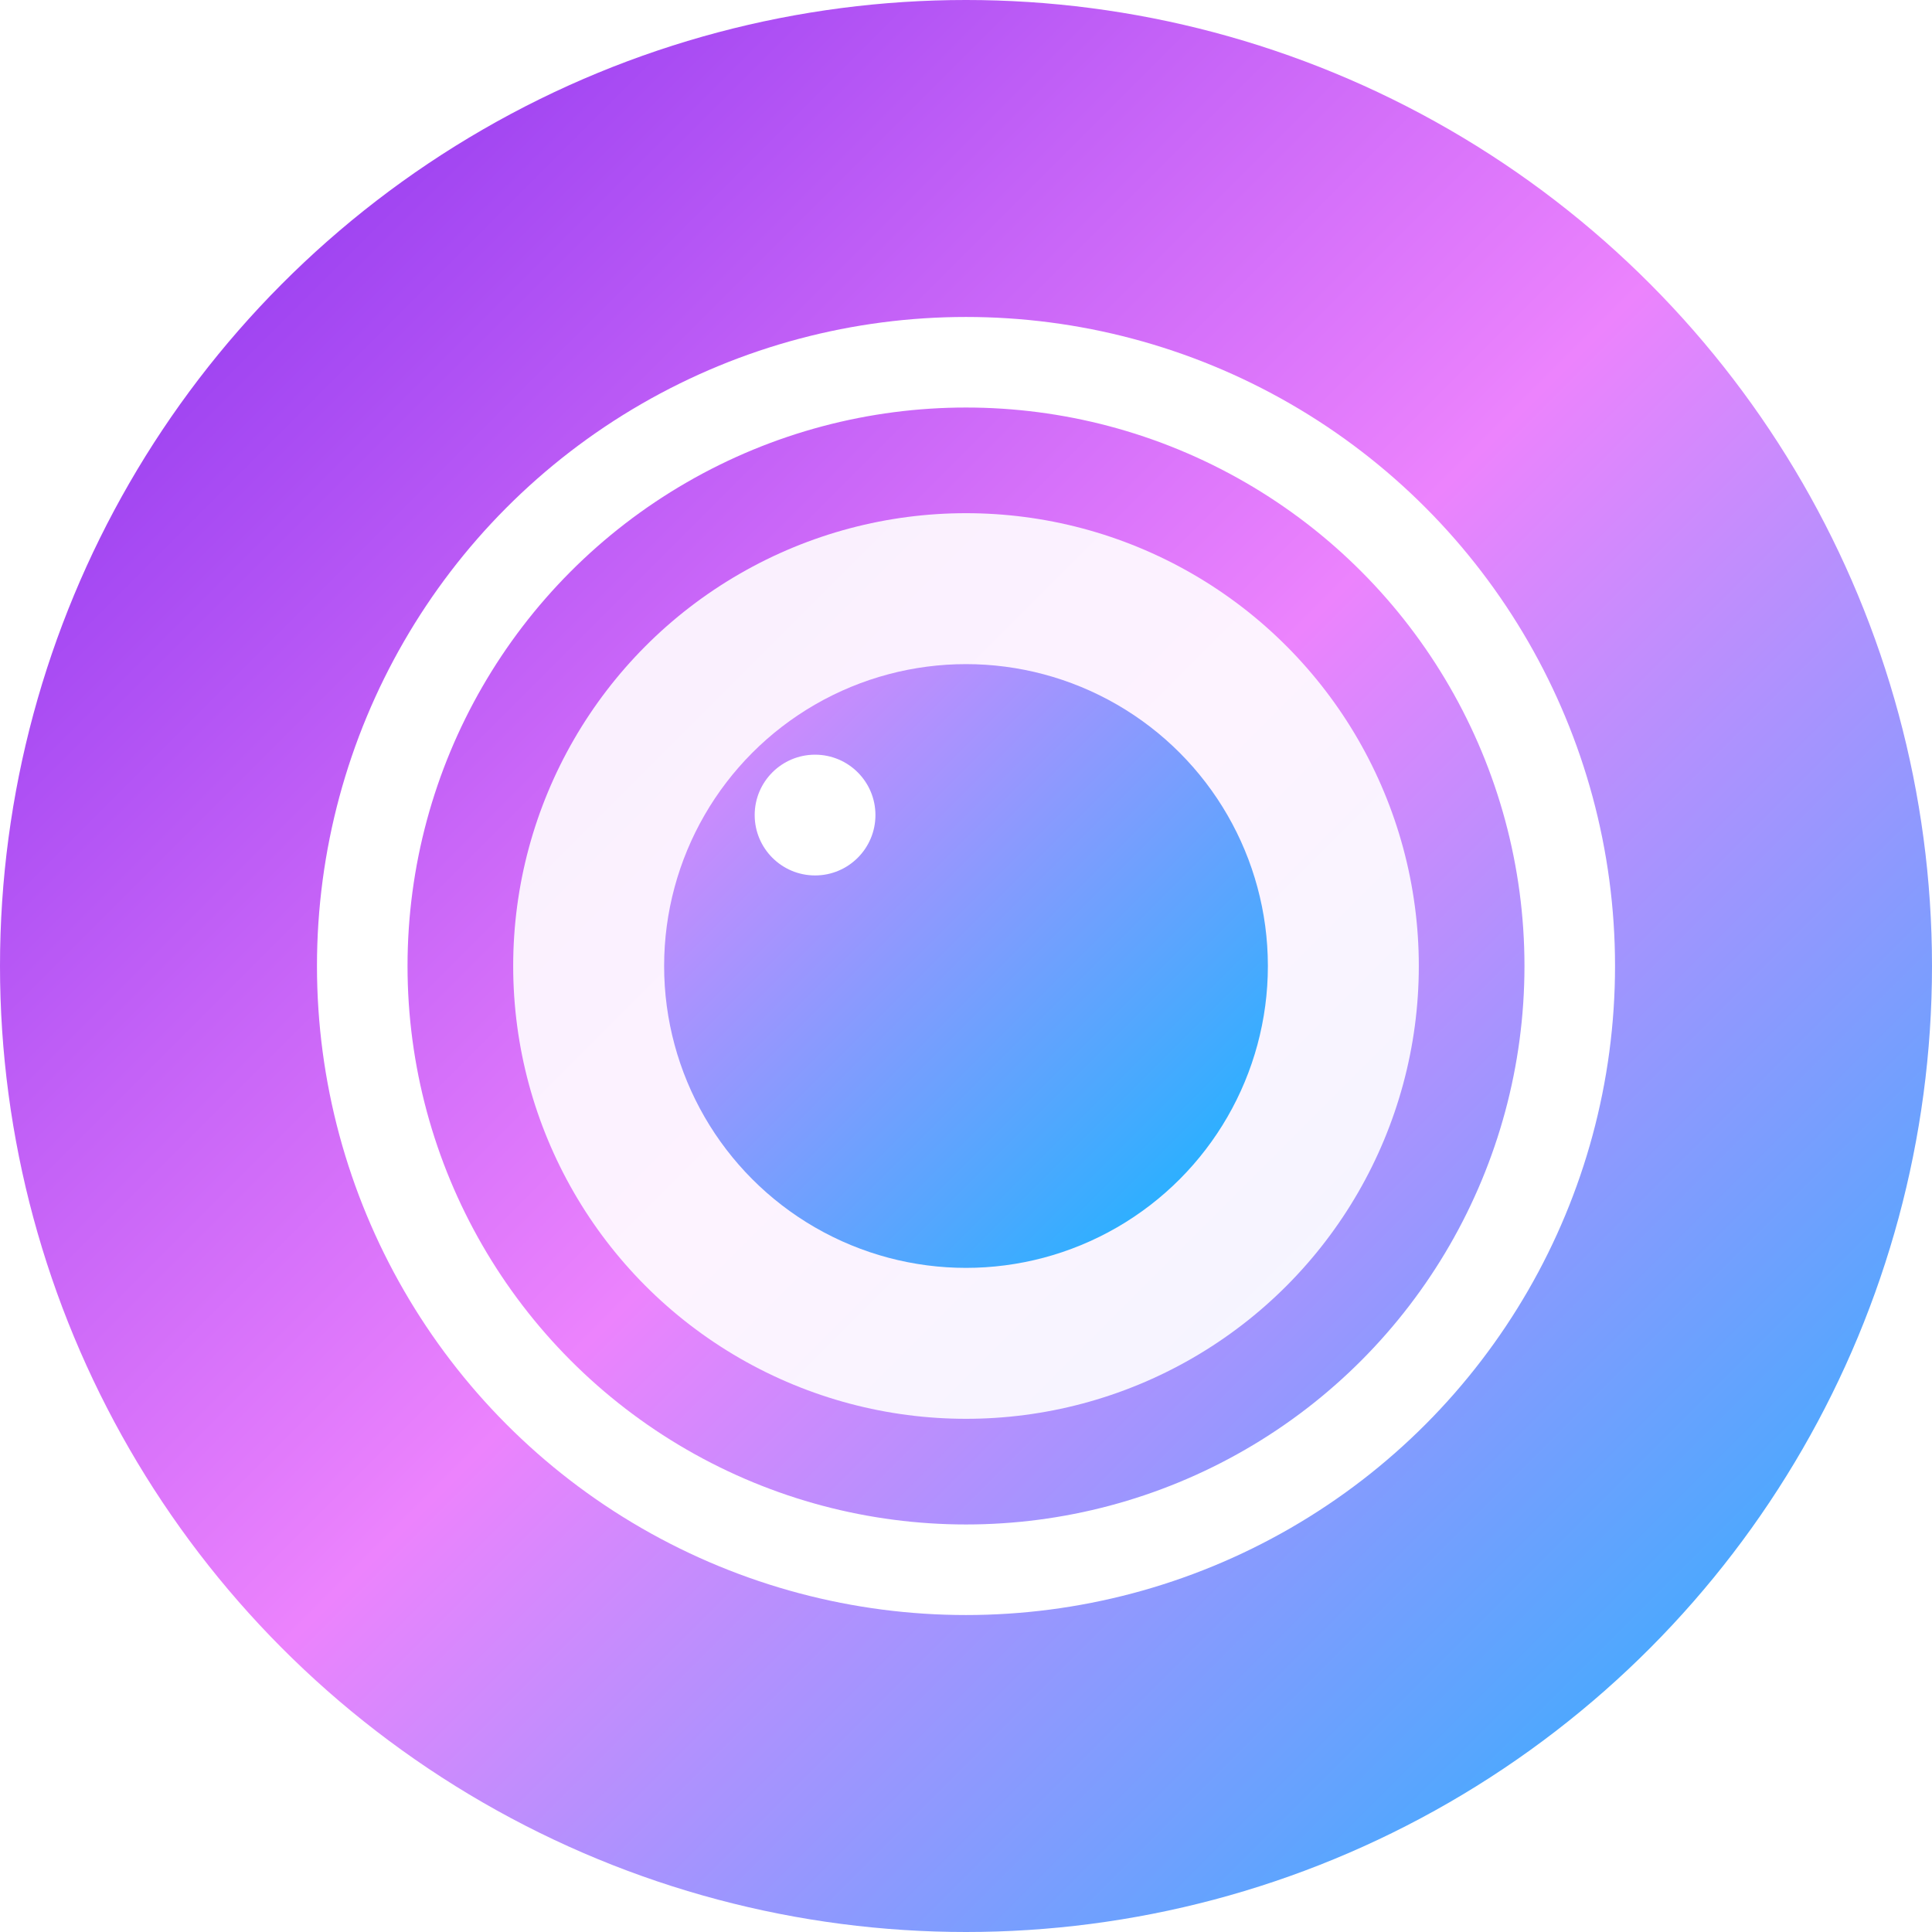
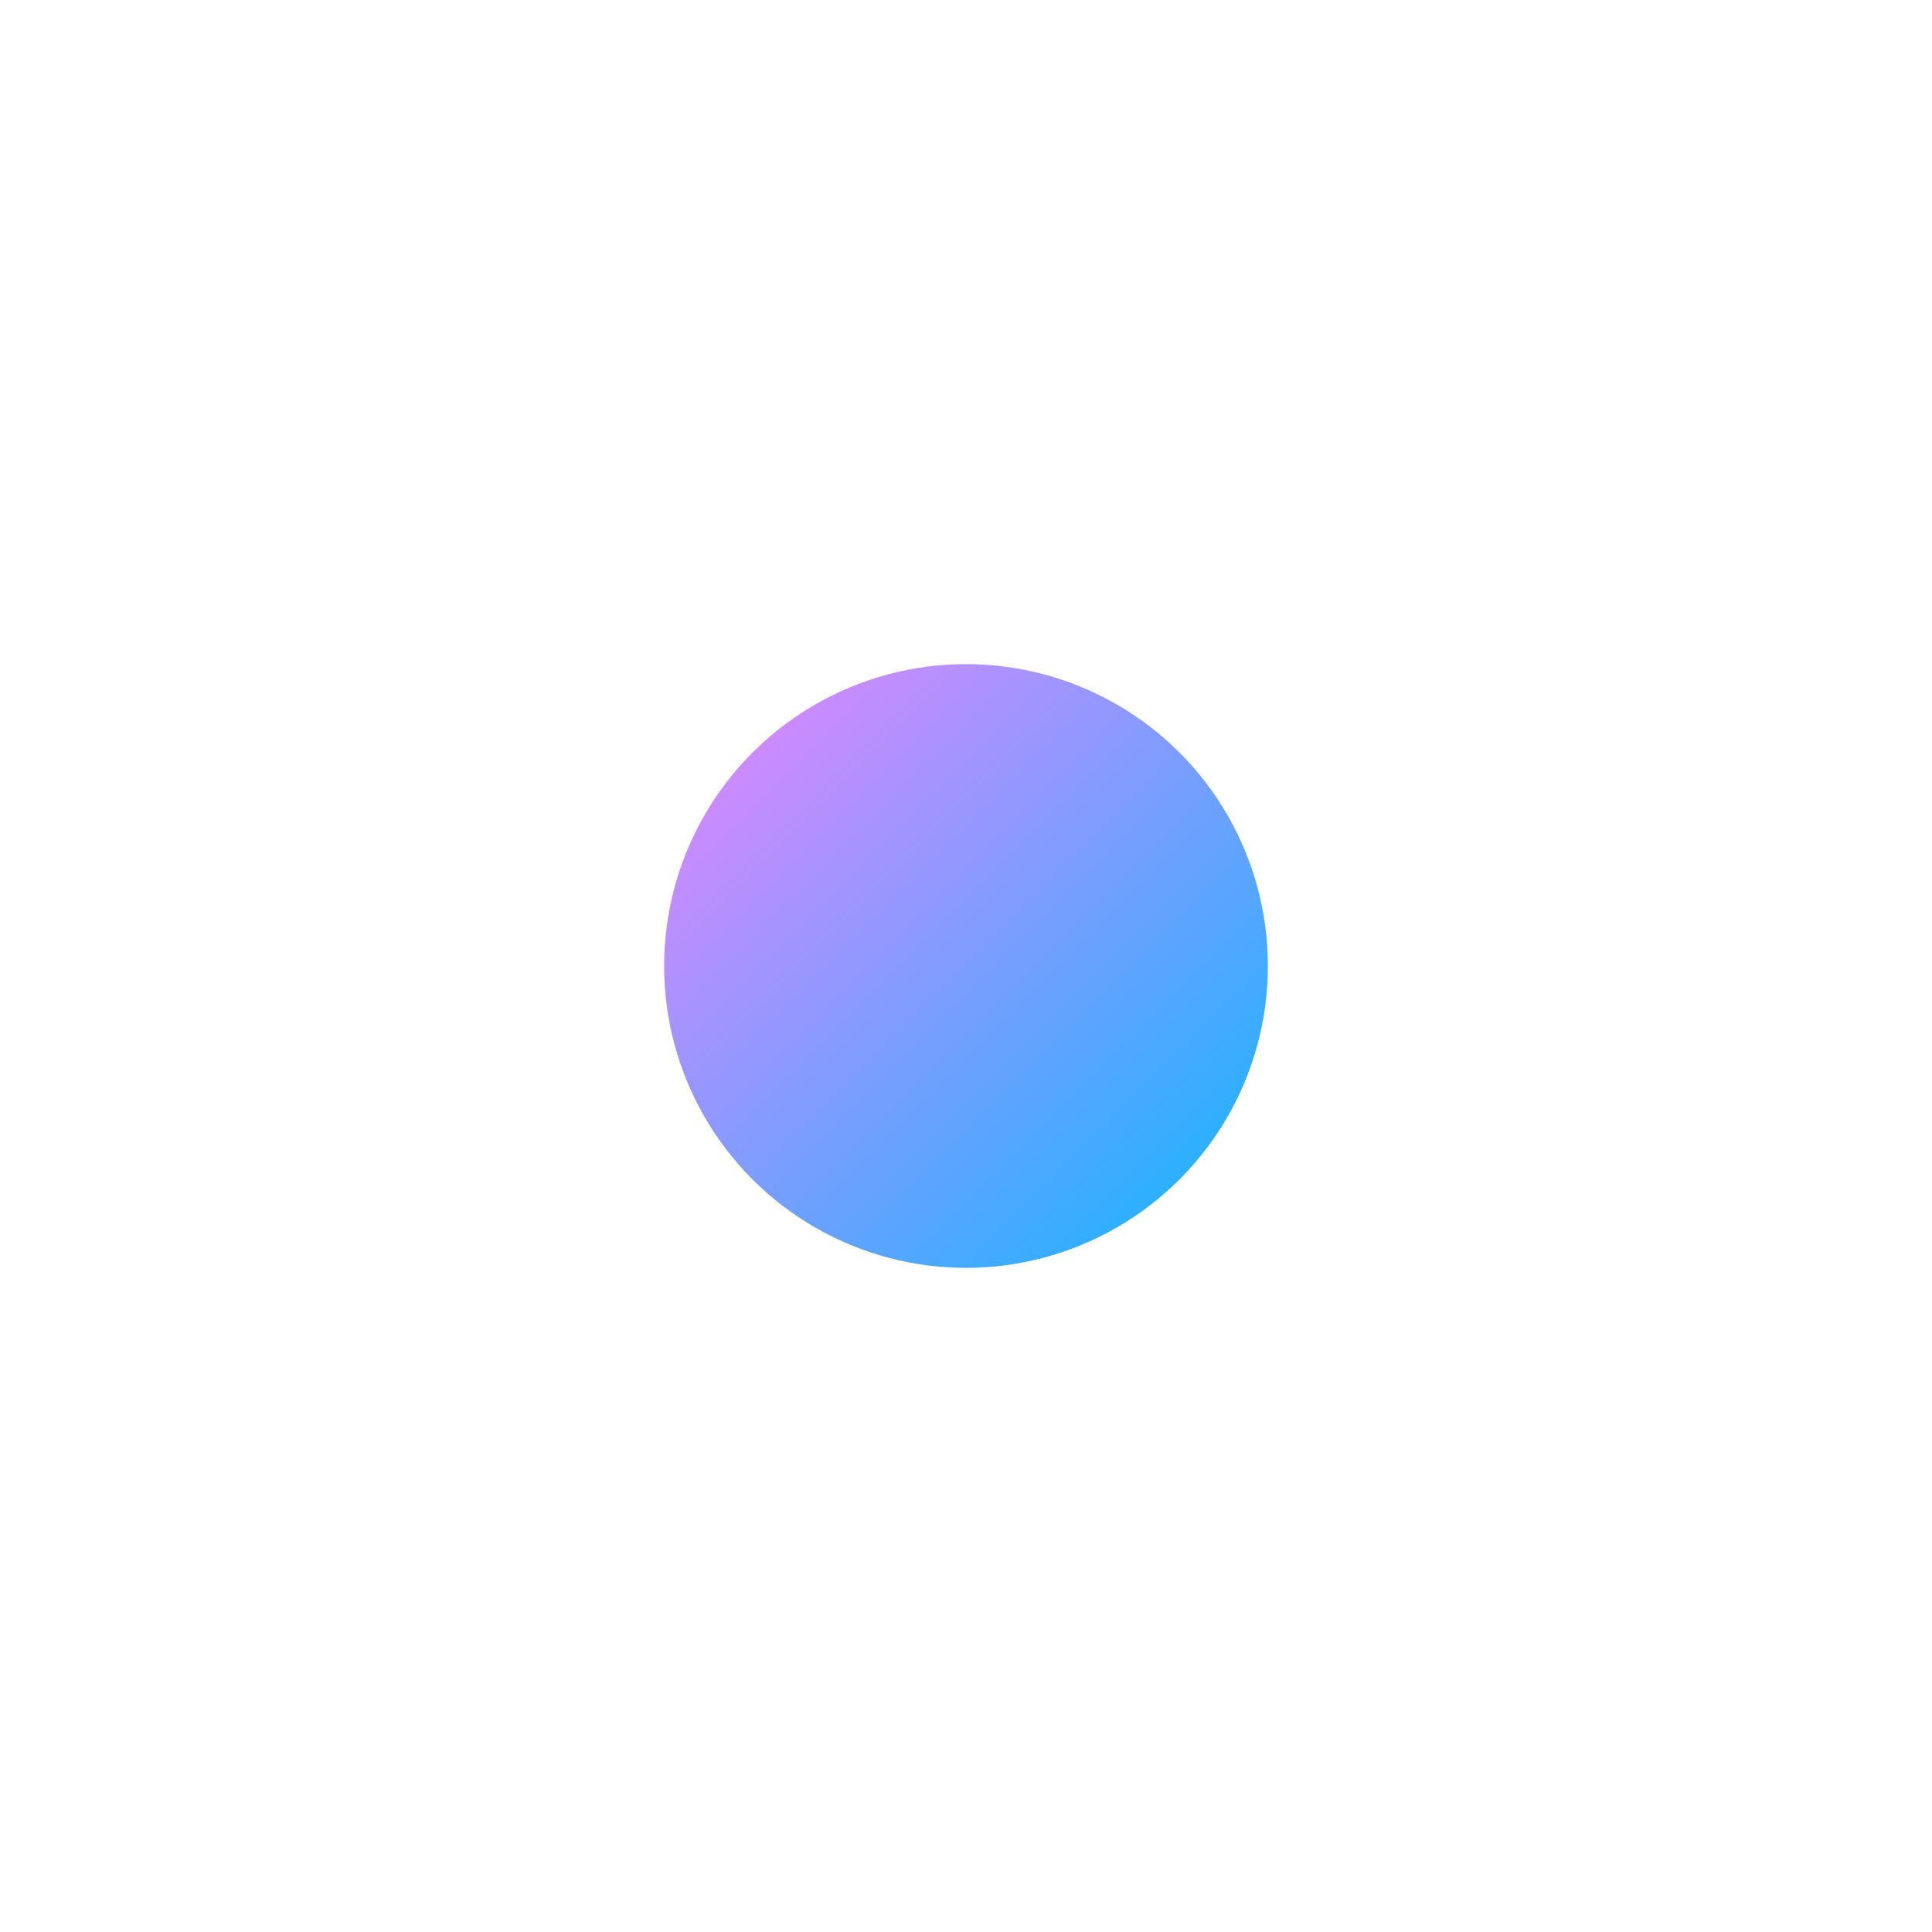
<svg xmlns="http://www.w3.org/2000/svg" width="512" height="512" viewBox="0 0 512 512" fill="none">
-   <circle cx="256" cy="256" r="256" fill="url(#gradient-bg)" />
  <g filter="url(#shadow)">
-     <circle cx="256" cy="256" r="160" stroke="#FFFFFF" stroke-width="24" fill="none" />
-     <circle cx="256" cy="256" r="120" fill="#FFFFFF" fill-opacity="0.9" />
    <circle cx="256" cy="256" r="80" fill="url(#gradient-lens)" />
-     <circle cx="216" cy="216" r="16" fill="#FFFFFF" />
  </g>
  <defs>
    <linearGradient id="gradient-bg" x1="0" y1="0" x2="512" y2="512" gradientUnits="userSpaceOnUse">
      <stop offset="0%" stop-color="#812BED" />
      <stop offset="50%" stop-color="#EC83FD" />
      <stop offset="100%" stop-color="#0DB7FF" />
    </linearGradient>
    <linearGradient id="gradient-lens" x1="176" y1="176" x2="336" y2="336" gradientUnits="userSpaceOnUse">
      <stop offset="0%" stop-color="#EC83FD" />
      <stop offset="100%" stop-color="#0DB7FF" />
    </linearGradient>
    <filter id="shadow" x="-50%" y="-50%" width="200%" height="200%">
      <feDropShadow dx="0" dy="4" stdDeviation="8" flood-opacity="0.25" />
    </filter>
  </defs>
</svg>